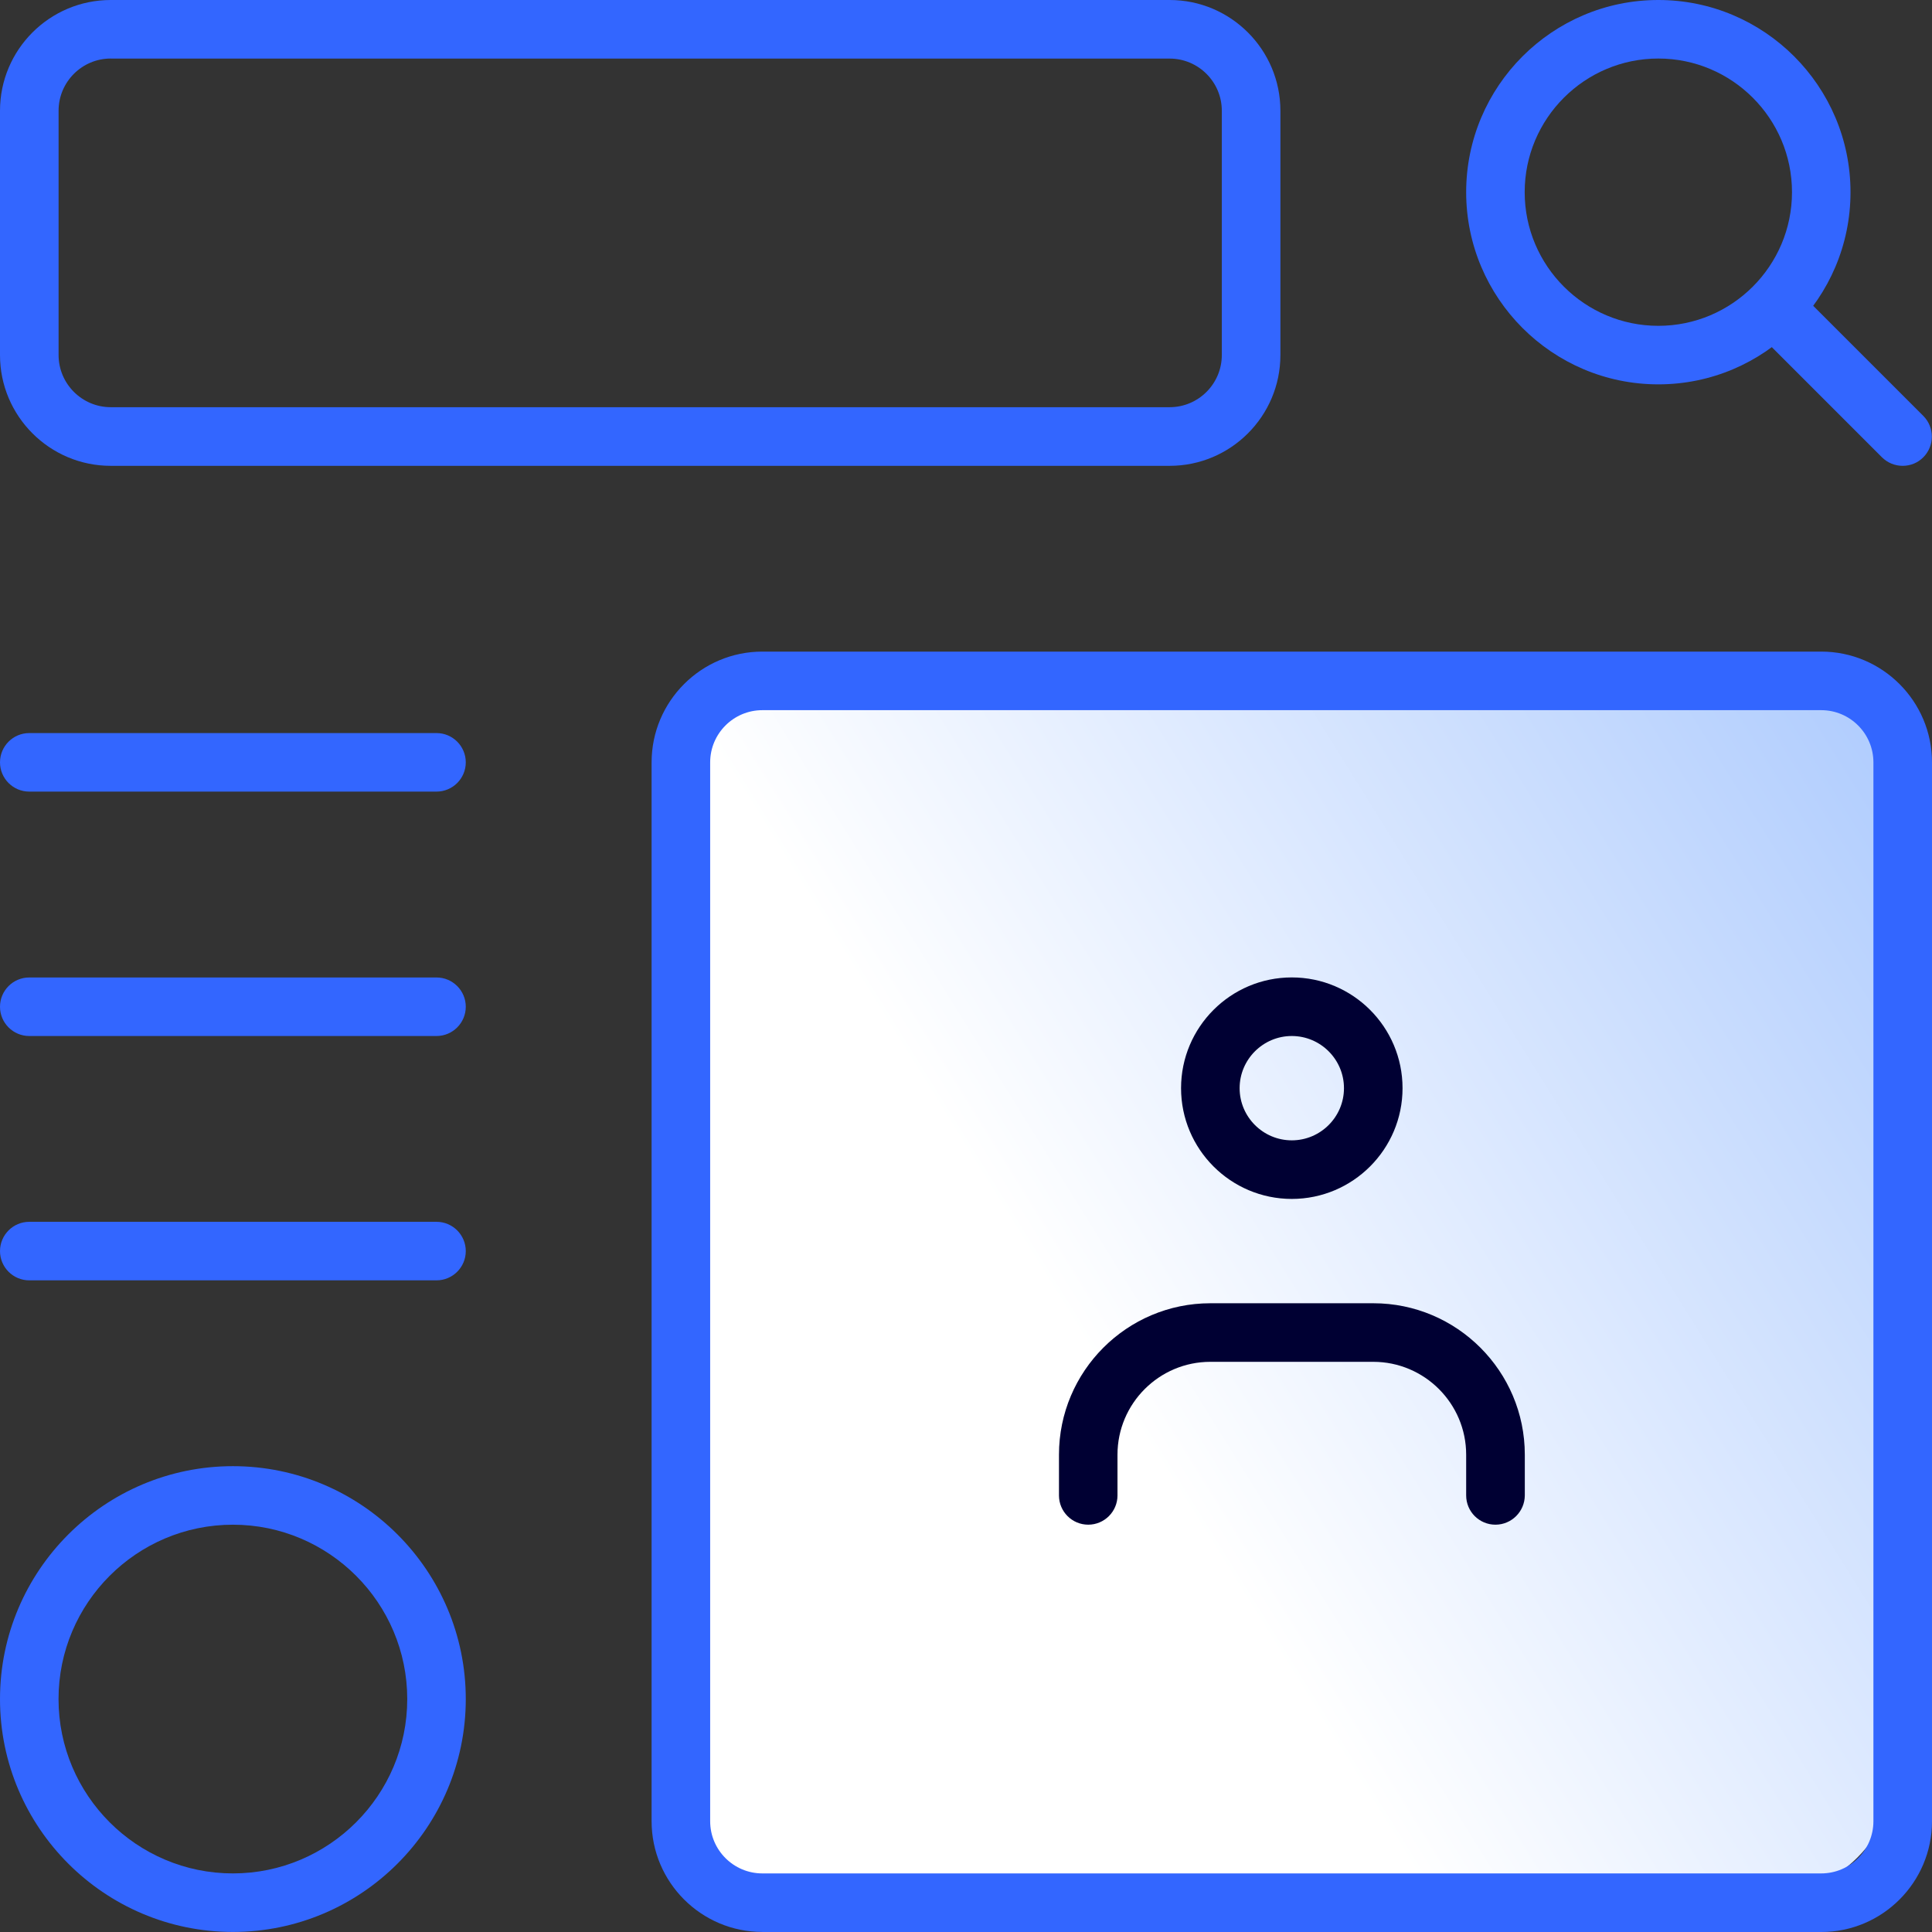
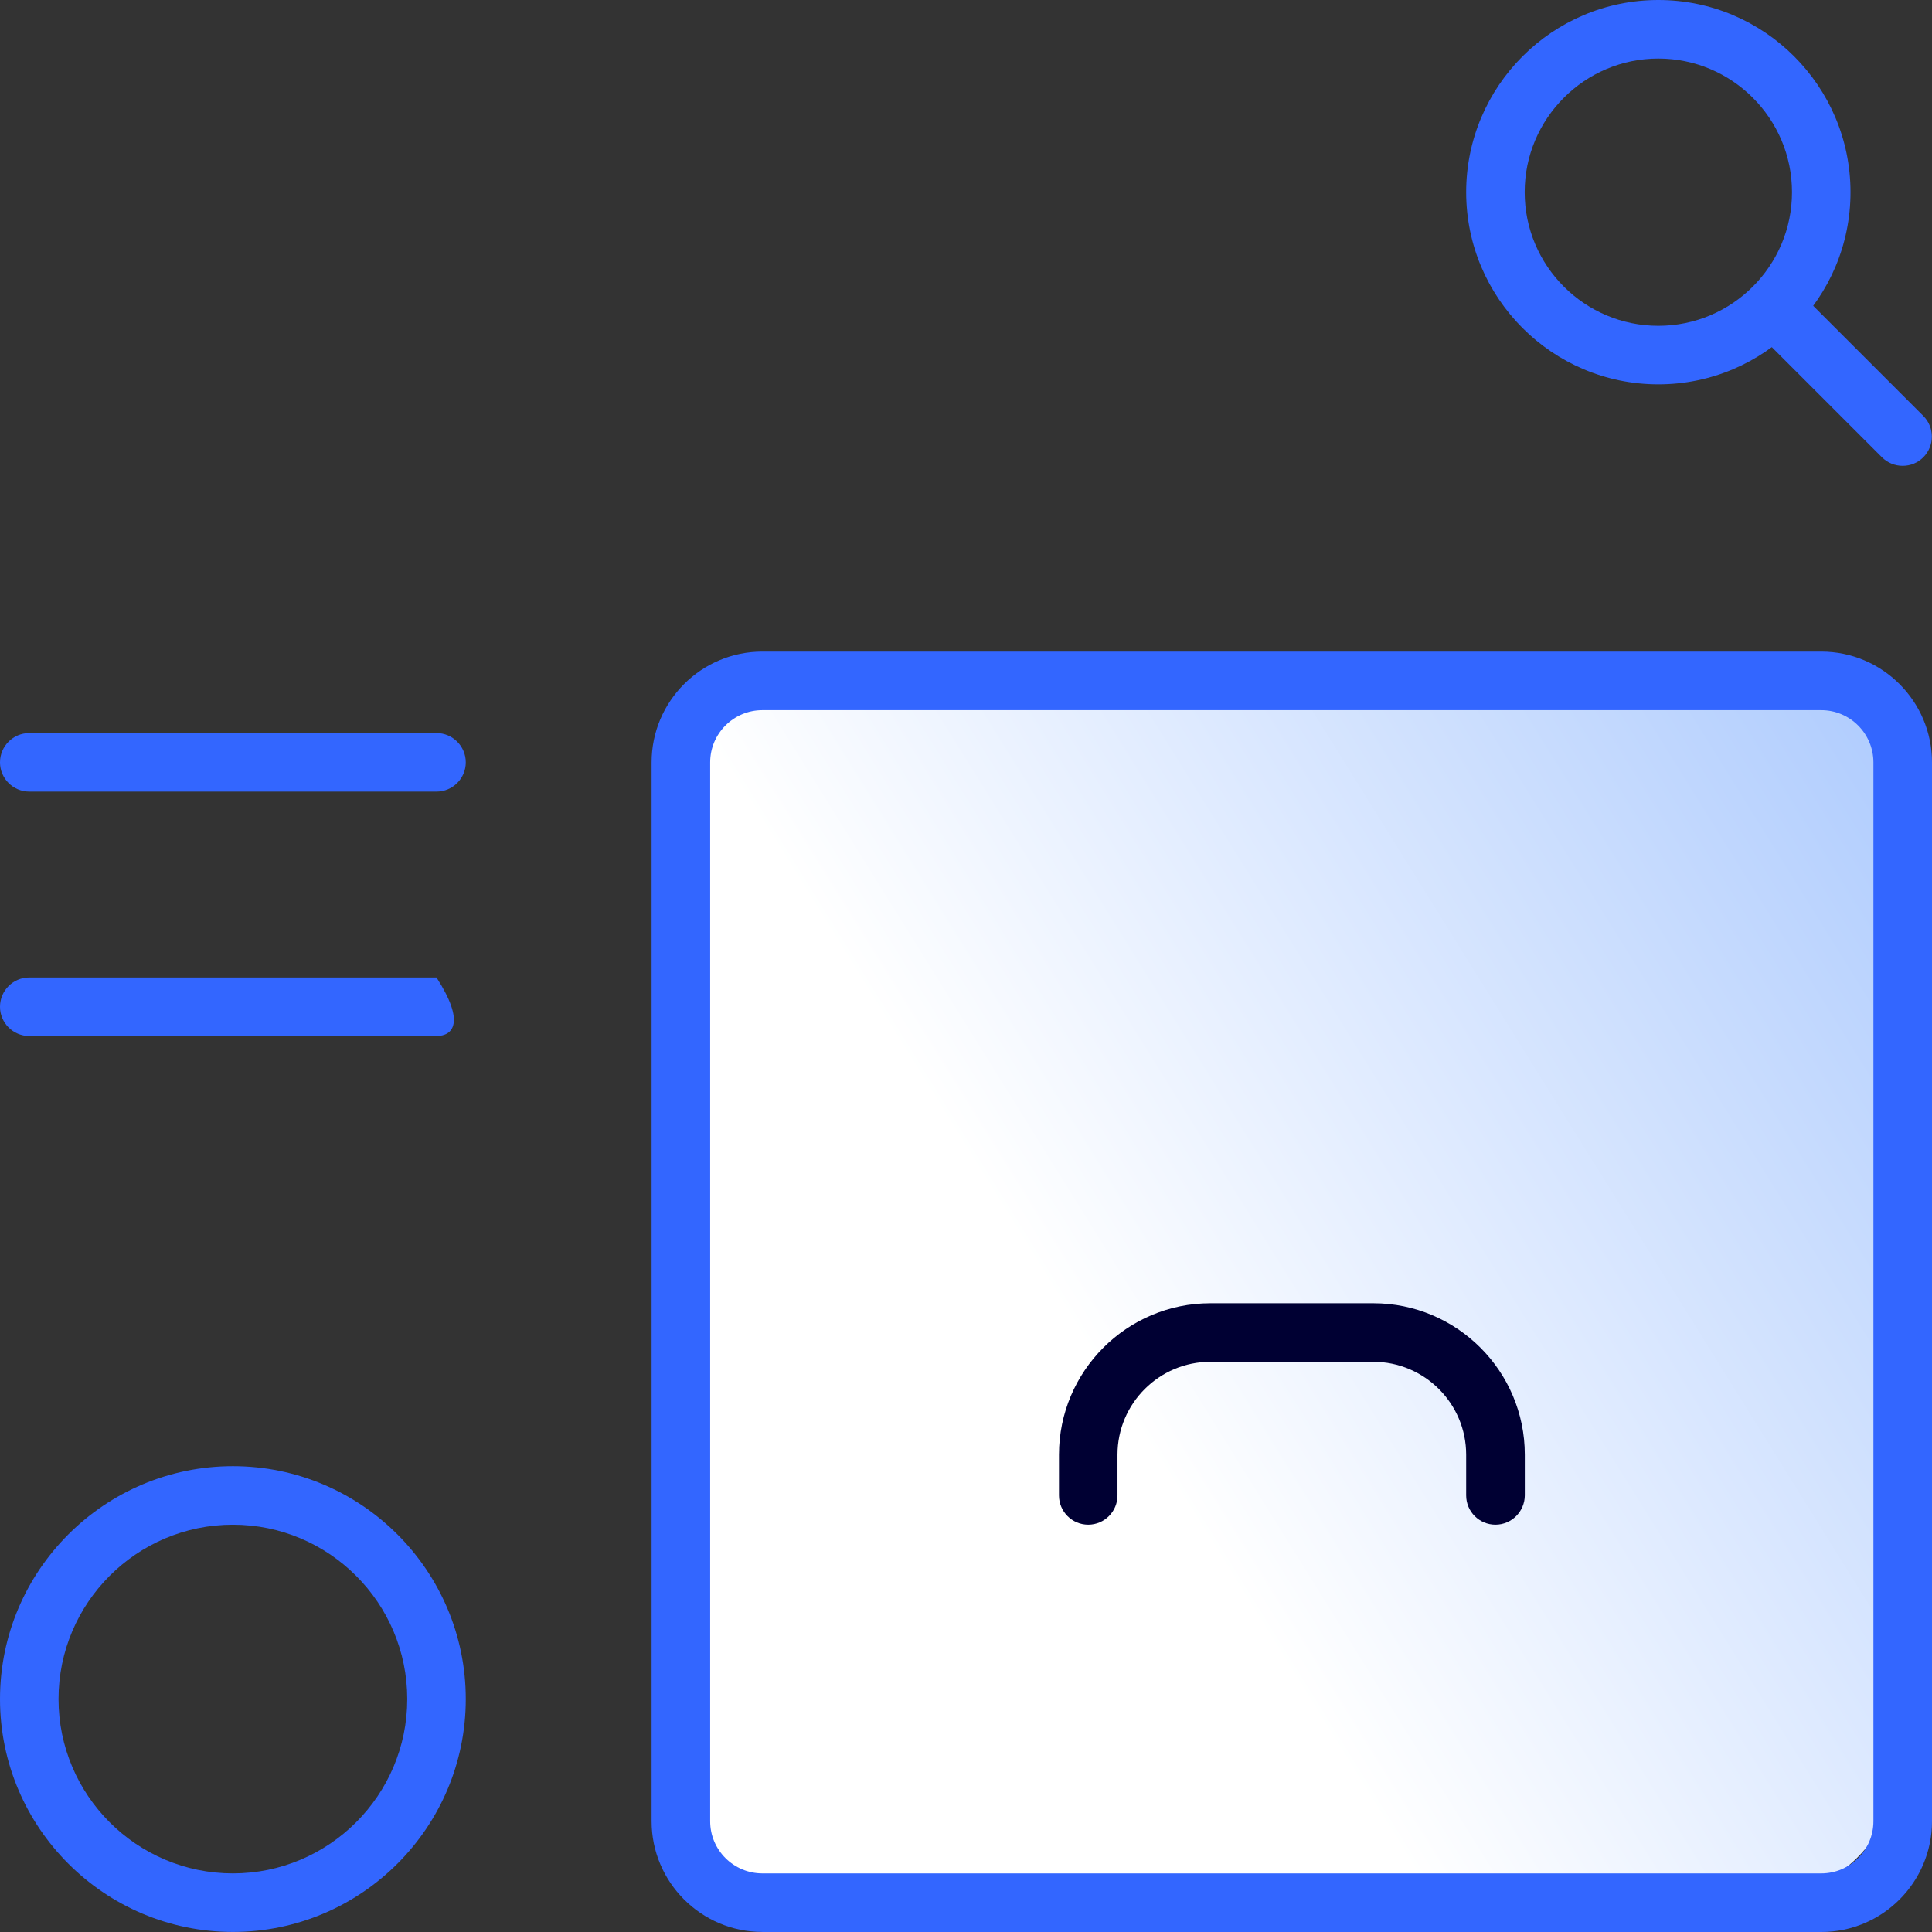
<svg xmlns="http://www.w3.org/2000/svg" width="105" height="105" viewBox="0 0 105 105" fill="none">
  <rect x="0" y="0" width="105" height="105" fill="#333333" stroke="none" />
  <path d="M90.127 20.889C84.367 20.889 79.683 16.202 79.683 10.444C79.683 4.687 84.367 0 90.127 0C95.885 0 100.571 4.687 100.571 10.444C100.571 16.202 95.885 20.889 90.127 20.889ZM90.127 3.181C86.122 3.181 82.863 6.439 82.863 10.444C82.863 14.45 86.122 17.708 90.127 17.708C94.132 17.708 97.391 14.45 97.391 10.444C97.391 6.439 94.132 3.181 90.127 3.181Z" fill="#3366FF" />
  <path d="M103.407 25.317C102.983 25.317 102.582 25.152 102.277 24.85L95.639 18.212C95.019 17.593 95.019 16.581 95.639 15.962C95.938 15.663 96.339 15.498 96.762 15.498C97.186 15.498 97.587 15.663 97.886 15.962L104.527 22.603C105.146 23.223 105.146 24.234 104.527 24.853C104.231 25.152 103.833 25.317 103.407 25.317Z" fill="#3366FF" />
  <rect x="37" y="37" width="66" height="66" rx="7" fill="url(#paint0_linear)" />
-   <path d="M6.019 25.317C2.698 25.317 0 22.616 0 19.298V6.019C0 2.698 2.698 0 6.019 0H63.568C66.886 0 69.587 2.698 69.587 6.019V19.298C69.587 22.616 66.889 25.317 63.568 25.317H6.019ZM6.019 3.181C4.457 3.181 3.184 4.453 3.184 6.016V19.295C3.184 20.858 4.457 22.13 6.019 22.13H63.568C65.131 22.13 66.403 20.858 66.403 19.295V6.019C66.403 4.457 65.131 3.184 63.568 3.184H6.019V3.181Z" fill="#3366FF" />
  <path d="M12.657 104.997C5.68 104.997 0 99.32 0 92.34C0 85.359 5.68 79.683 12.657 79.683C19.637 79.683 25.314 85.363 25.314 92.34C25.314 99.317 19.637 104.997 12.657 104.997ZM12.657 82.864C7.432 82.864 3.181 87.115 3.181 92.34C3.181 97.565 7.432 101.816 12.657 101.816C17.882 101.816 22.133 97.565 22.133 92.34C22.133 87.115 17.882 82.864 12.657 82.864Z" fill="#3366FF" />
-   <path d="M1.59 56.305C0.713 56.305 0 55.592 0 54.714C0 53.837 0.713 53.124 1.59 53.124H23.724C24.601 53.124 25.314 53.837 25.314 54.714C25.314 55.592 24.601 56.305 23.724 56.305H1.59Z" fill="#3366FF" />
-   <path d="M1.59 69.584C0.713 69.584 0 68.871 0 67.994C0 67.116 0.713 66.403 1.59 66.403H23.724C24.601 66.403 25.314 67.116 25.314 67.994C25.314 68.871 24.601 69.584 23.724 69.584H1.59Z" fill="#3366FF" />
+   <path d="M1.59 56.305C0.713 56.305 0 55.592 0 54.714C0 53.837 0.713 53.124 1.59 53.124H23.724C25.314 55.592 24.601 56.305 23.724 56.305H1.59Z" fill="#3366FF" />
  <path d="M1.59 43.022C0.713 43.022 0 42.309 0 41.432C0 40.554 0.713 39.841 1.59 39.841H23.724C24.601 39.841 25.314 40.554 25.314 41.432C25.314 42.309 24.601 43.022 23.724 43.022H1.59Z" fill="#3366FF" />
  <path d="M41.432 104.997C38.114 104.997 35.413 102.299 35.413 98.978V41.432C35.413 38.114 38.111 35.413 41.432 35.413H98.981C102.299 35.413 105 38.111 105 41.432V98.981C105 102.299 102.302 105 98.981 105H41.432V104.997ZM41.432 38.596C39.869 38.596 38.596 39.869 38.596 41.432V98.981C38.596 100.543 39.869 101.816 41.432 101.816H98.981C100.543 101.816 101.816 100.543 101.816 98.981V41.432C101.816 39.869 100.543 38.596 98.981 38.596H41.432Z" fill="#3366FF" />
-   <path d="M70.206 65.159C66.889 65.159 64.188 62.46 64.188 59.14C64.188 55.819 66.886 53.121 70.206 53.121C73.527 53.121 76.225 55.819 76.225 59.14C76.225 62.46 73.524 65.159 70.206 65.159ZM70.206 56.305C68.644 56.305 67.371 57.578 67.371 59.14C67.371 60.702 68.644 61.975 70.206 61.975C71.769 61.975 73.042 60.702 73.042 59.14C73.042 57.578 71.769 56.305 70.206 56.305Z" fill="#000033" />
  <path d="M81.273 82.863C80.395 82.863 79.683 82.151 79.683 81.273V79.06C79.683 76.275 77.417 74.012 74.635 74.012H65.781C62.996 74.012 60.733 76.278 60.733 79.06V81.273C60.733 82.151 60.02 82.863 59.143 82.863C58.265 82.863 57.553 82.151 57.553 81.273V79.06C57.553 74.523 61.243 70.829 65.784 70.829H74.638C79.176 70.829 82.87 74.52 82.87 79.06V81.273C82.864 82.151 82.151 82.863 81.273 82.863Z" fill="#000033" />
  <defs>
    <linearGradient id="paint0_linear" x1="69.383" y1="90" x2="118.287" y2="59.558" gradientUnits="userSpaceOnUse">
      <stop stop-color="white" />
      <stop offset="1" stop-color="#ACCAFE" />
    </linearGradient>
  </defs>
</svg>